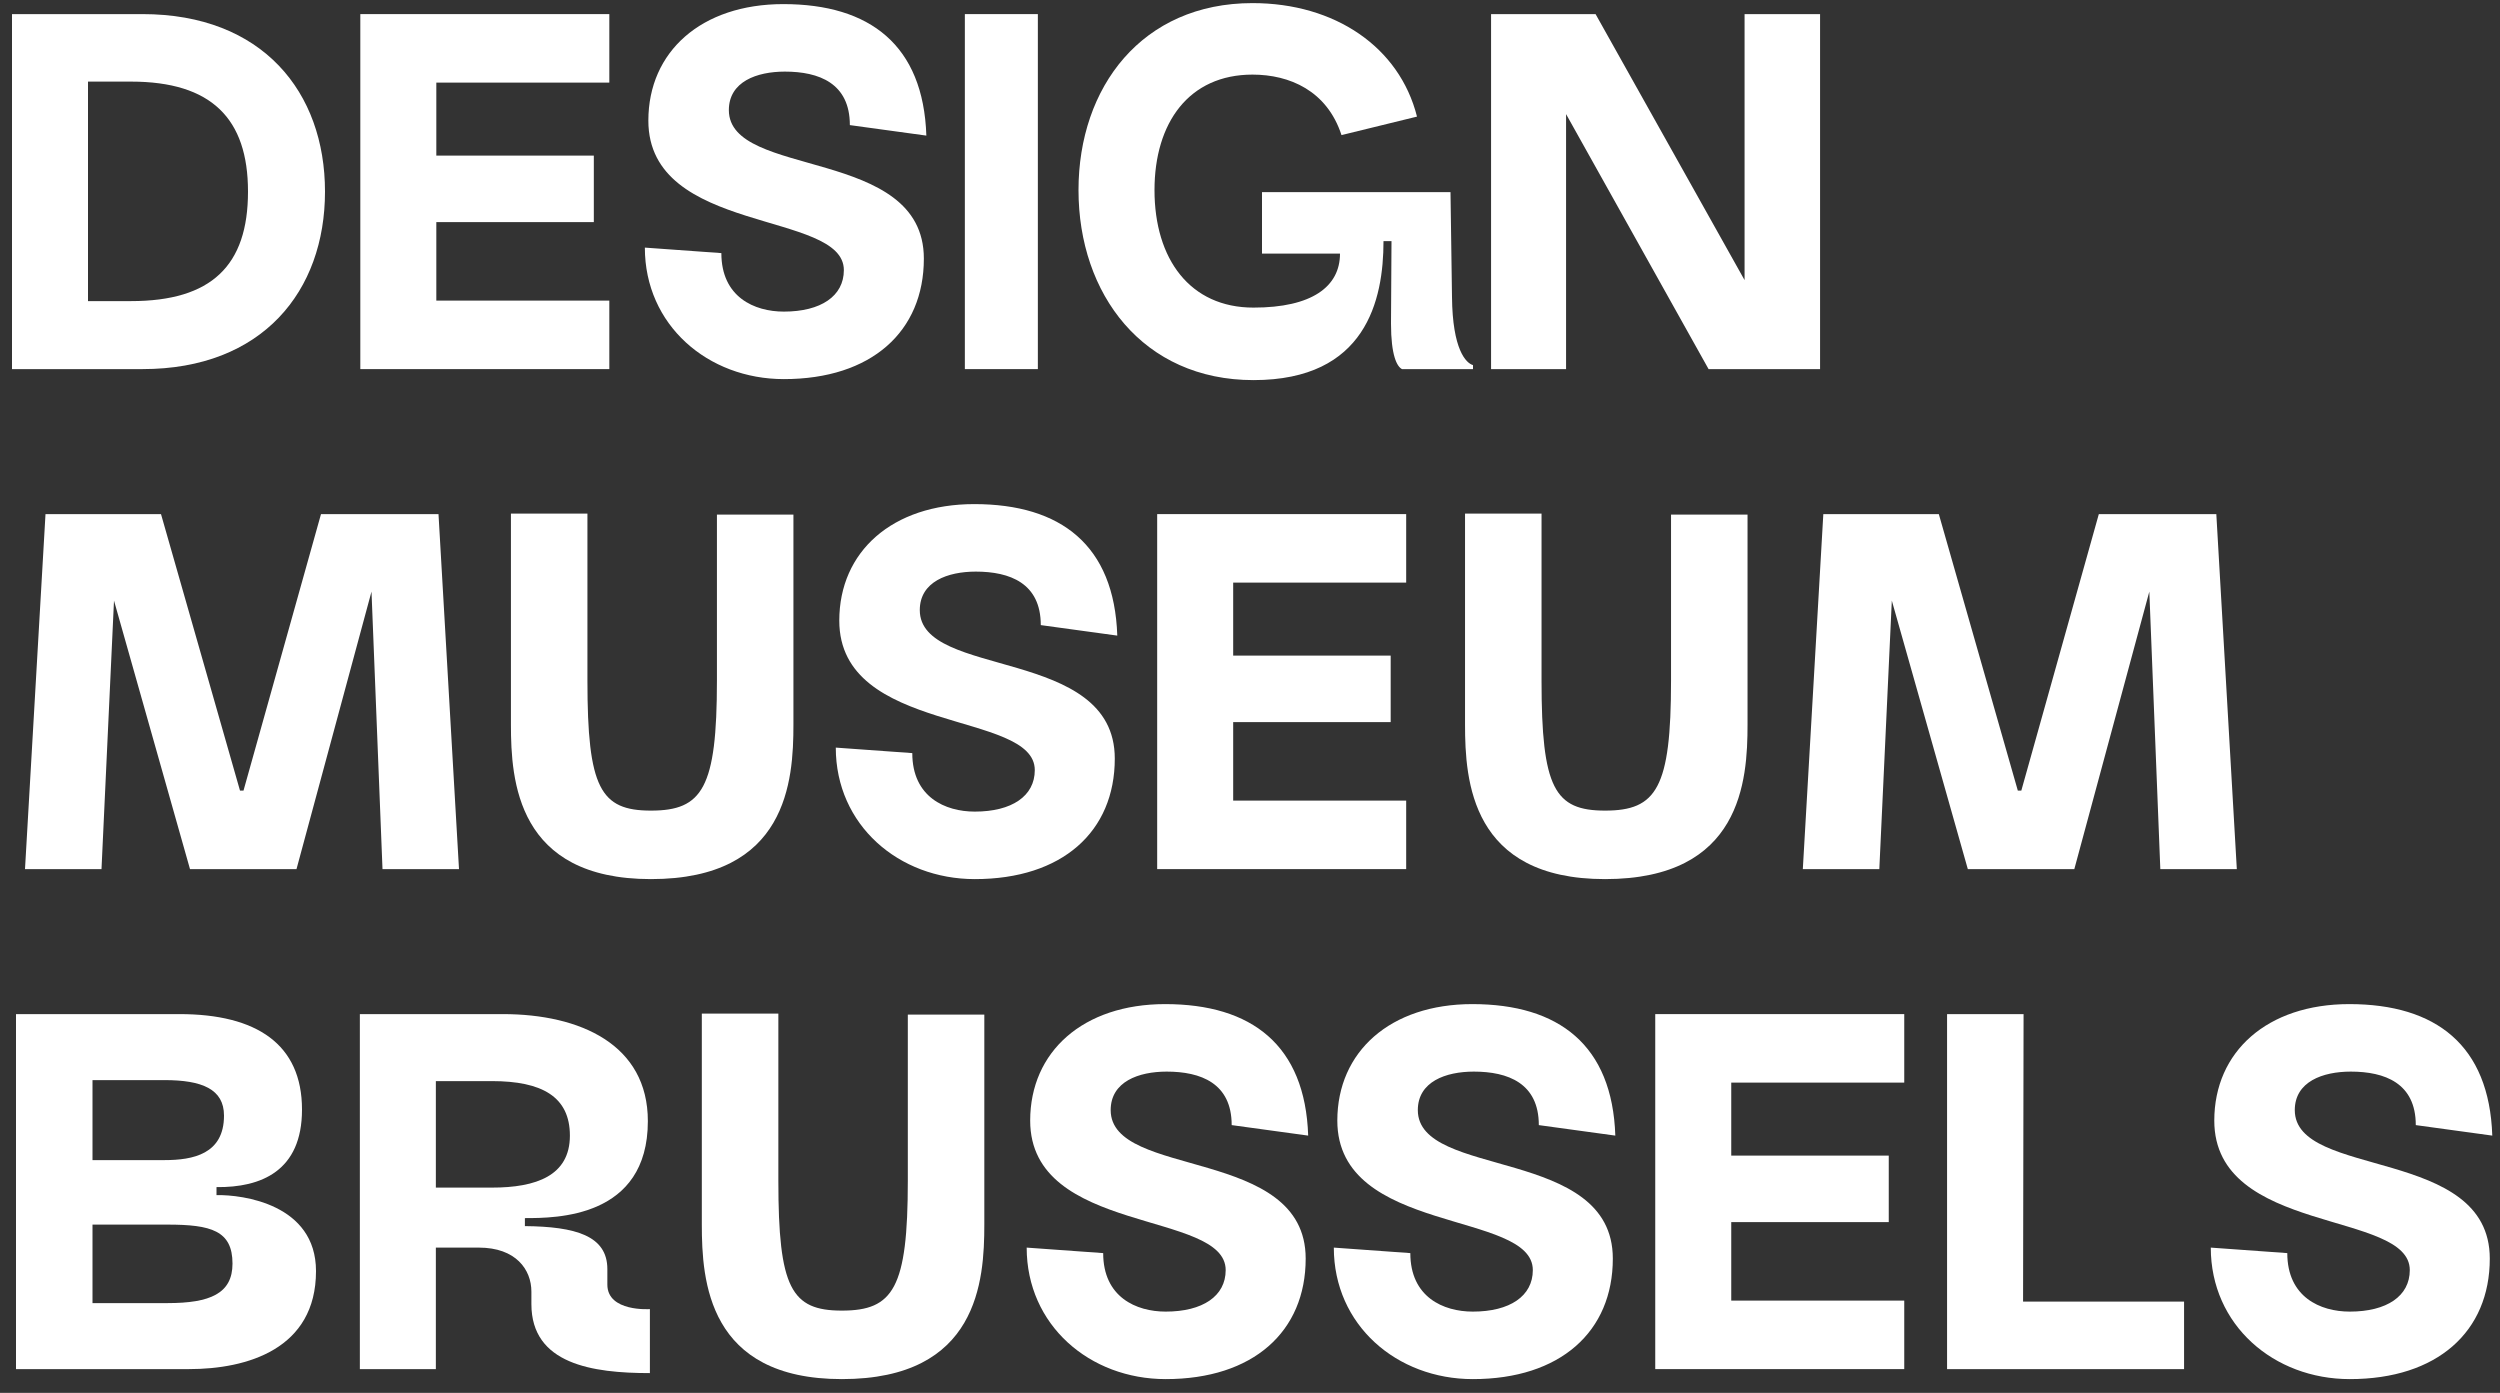
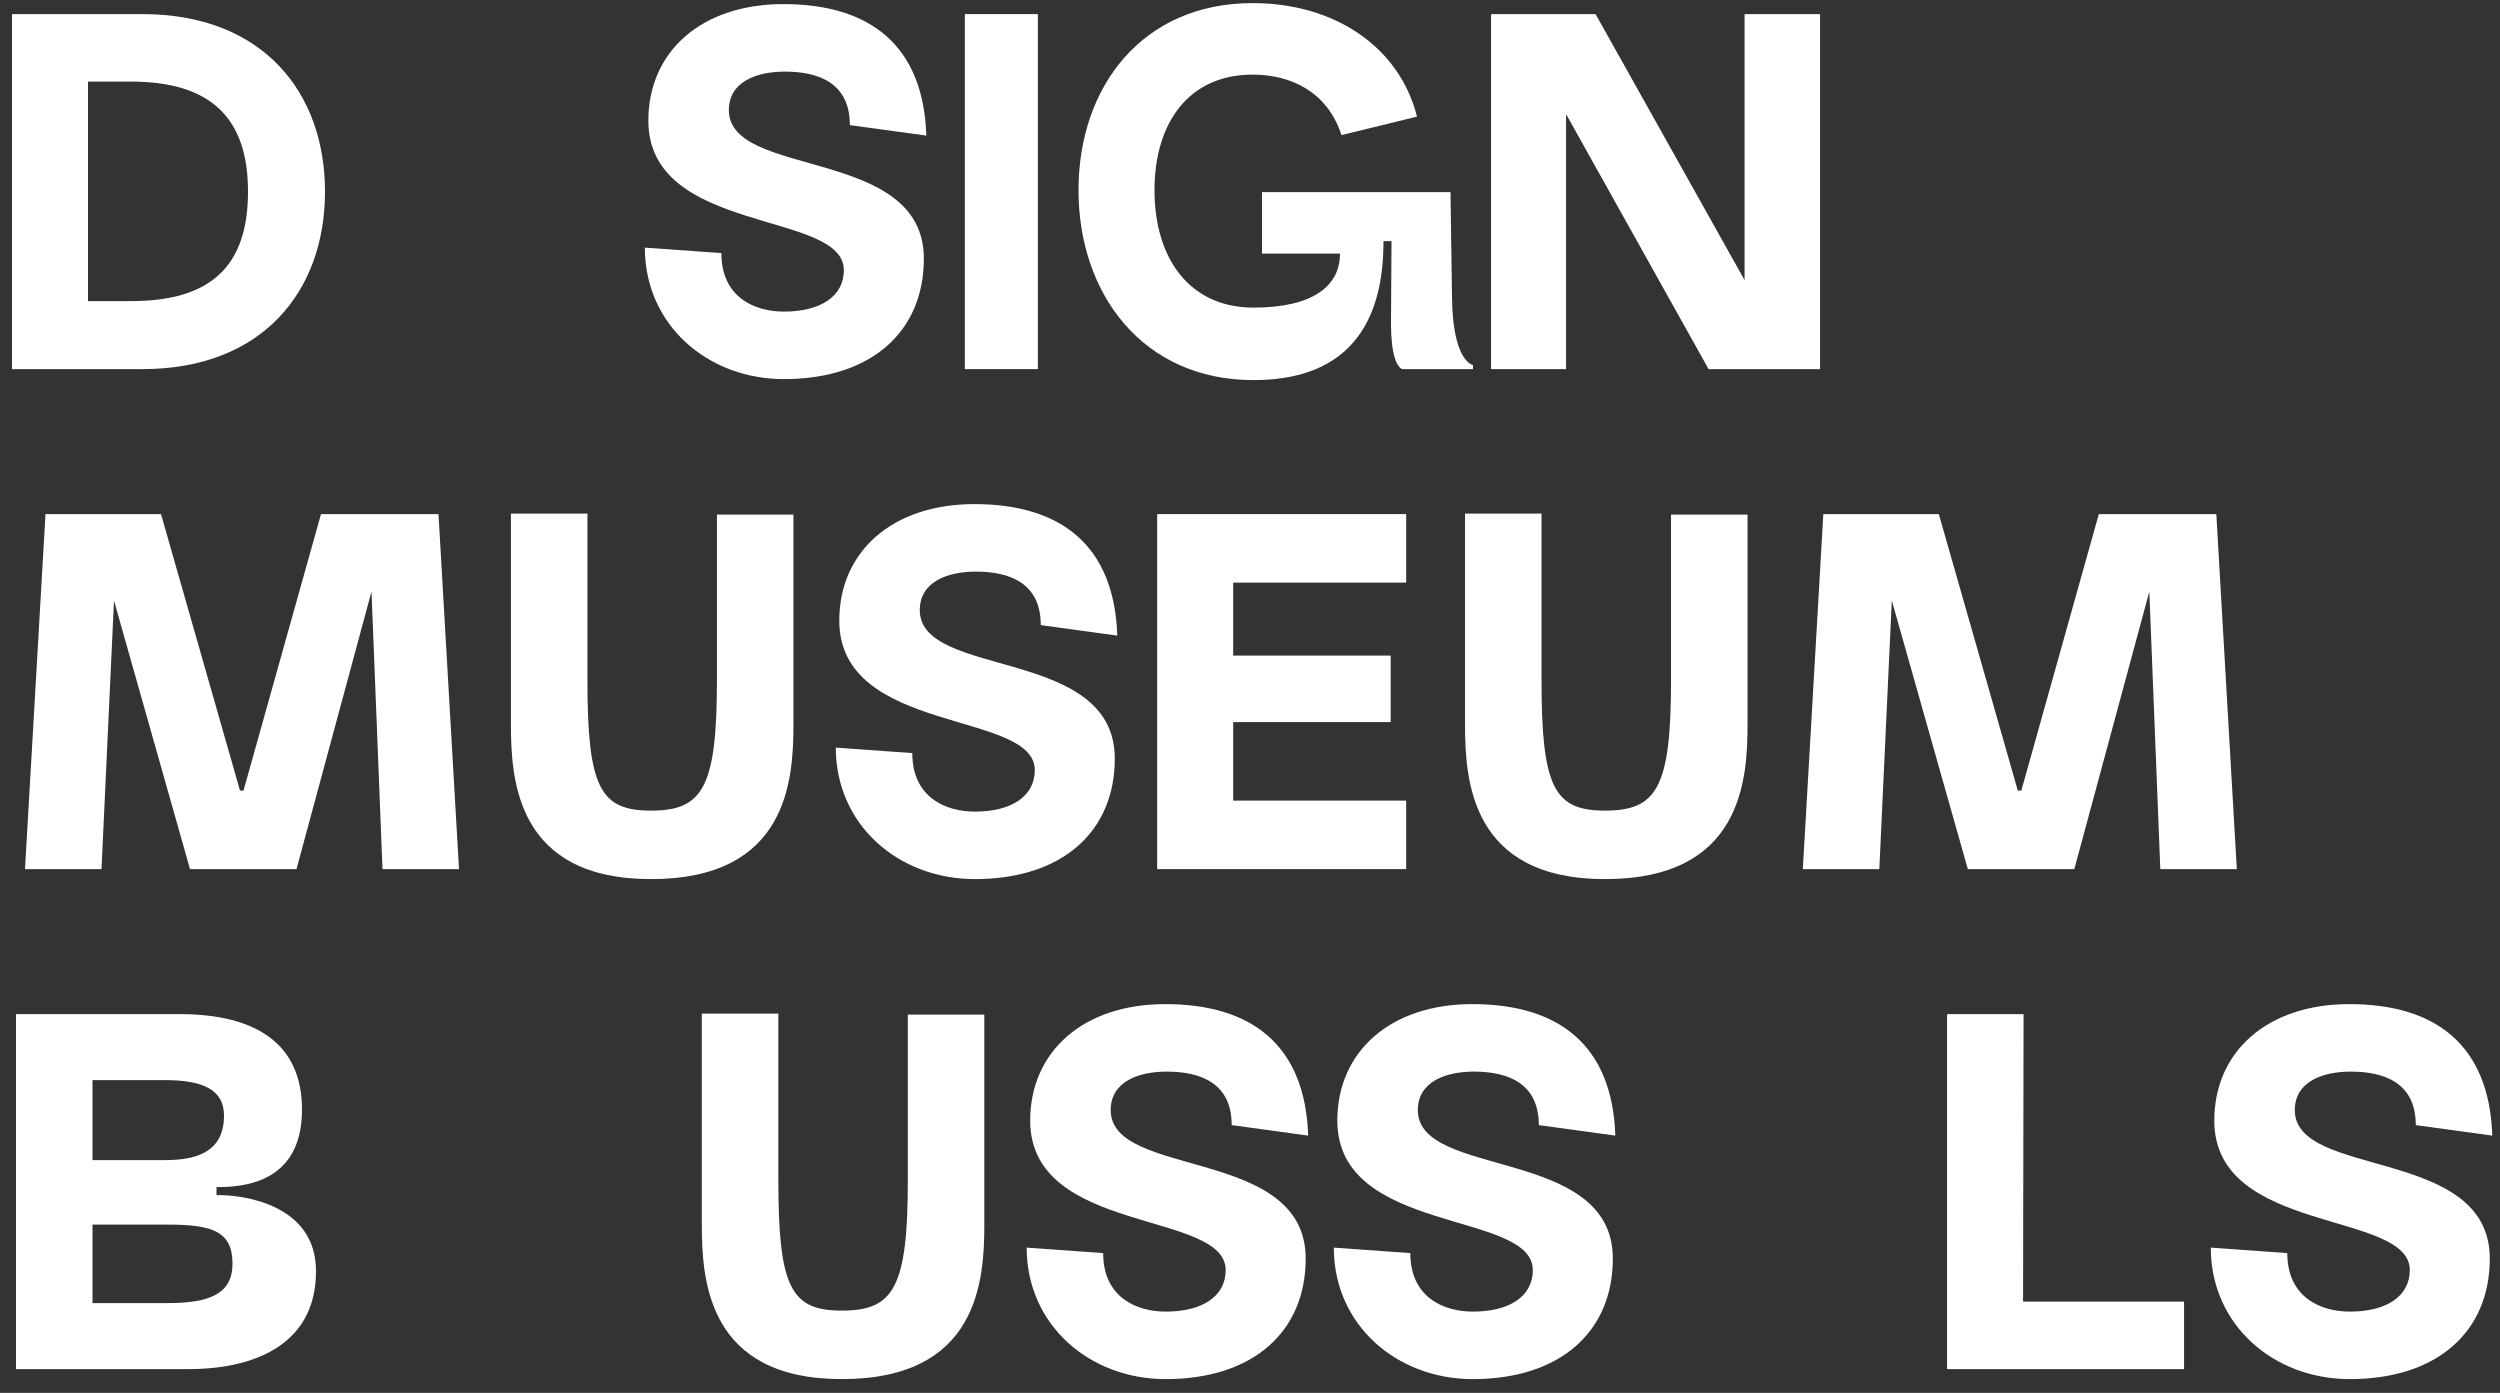
<svg xmlns="http://www.w3.org/2000/svg" width="70" height="39" viewBox="0 0 70 39" fill="none">
  <rect x="0" y="0" width="70" height="39" fill="#333333" stroke="none" />
  <path d="M0.336 10.335H3.99C7.35 10.335 9.1 8.151 9.1 5.365C9.1 2.579 7.35 0.395 3.99 0.395H0.336V10.335ZM3.668 8.431H2.464V2.285H3.668C5.922 2.285 6.944 3.321 6.944 5.365C6.944 7.437 5.922 8.431 3.668 8.431Z" fill="white" />
-   <path d="M17.061 2.313V0.395H10.089V10.335H17.061V8.417H12.217V6.219H16.627V4.357H12.217V2.313H17.061Z" fill="white" />
  <path d="M23.628 7.563C23.628 5.883 18.154 6.583 18.154 3.377C18.154 1.445 19.638 0.115 21.934 0.115C24.356 0.115 25.854 1.263 25.938 3.797L23.796 3.503C23.796 2.327 22.928 2.005 21.976 2.005C21.192 2.005 20.408 2.285 20.408 3.083C20.408 5.015 25.868 4.091 25.868 7.241C25.868 9.285 24.398 10.615 21.948 10.615C19.82 10.615 18.056 9.103 18.056 6.933L20.198 7.087C20.198 8.319 21.122 8.725 21.948 8.725C22.984 8.725 23.628 8.291 23.628 7.563Z" fill="white" />
  <path d="M27.016 10.335H29.06V0.395H27.016V10.335Z" fill="white" />
  <path d="M30.198 5.323C30.198 8.235 32.004 10.643 35.098 10.643C38.248 10.643 38.738 8.403 38.738 6.751H38.962L38.948 9.061C38.948 9.957 39.116 10.265 39.256 10.335H41.244V10.223C41.048 10.167 40.67 9.789 40.656 8.319L40.614 5.379H35.336V7.101H37.52C37.52 8.025 36.736 8.613 35.098 8.613C33.32 8.613 32.326 7.255 32.326 5.323C32.326 3.433 33.292 2.089 35.07 2.089C36.106 2.089 37.156 2.537 37.562 3.783L39.676 3.265C39.186 1.319 37.38 0.087 35.07 0.087C31.976 0.087 30.198 2.439 30.198 5.323Z" fill="white" />
  <path d="M48.848 0.395V7.843L44.676 0.395H41.75V10.335H43.85V3.195L47.84 10.335H50.962V0.395H48.848Z" fill="white" />
  <path d="M0.7 24.335L1.274 14.395H4.508L6.72 22.137H6.818L8.988 14.395H12.278L12.852 24.335H10.71L10.402 16.565L8.302 24.335H5.32L3.192 16.817L2.842 24.335H0.7Z" fill="white" />
  <path d="M18.226 24.615C22.048 24.615 22.216 21.857 22.216 20.289V14.409H20.074V19.057C20.074 22.067 19.668 22.697 18.226 22.697C16.812 22.697 16.448 22.067 16.448 19.057V14.381H14.306V20.289C14.306 21.857 14.474 24.615 18.226 24.615Z" fill="white" />
  <path d="M28.974 21.563C28.974 19.883 23.5 20.583 23.5 17.377C23.5 15.445 24.984 14.115 27.28 14.115C29.702 14.115 31.2 15.263 31.284 17.797L29.142 17.503C29.142 16.327 28.274 16.005 27.322 16.005C26.538 16.005 25.754 16.285 25.754 17.083C25.754 19.015 31.214 18.091 31.214 21.241C31.214 23.285 29.744 24.615 27.294 24.615C25.166 24.615 23.402 23.103 23.402 20.933L25.544 21.087C25.544 22.319 26.468 22.725 27.294 22.725C28.33 22.725 28.974 22.291 28.974 21.563Z" fill="white" />
  <path d="M39.373 16.313V14.395H32.401V24.335H39.373V22.417H34.529V20.219H38.939V18.357H34.529V16.313H39.373Z" fill="white" />
  <path d="M44.941 24.615C48.763 24.615 48.931 21.857 48.931 20.289V14.409H46.789V19.057C46.789 22.067 46.383 22.697 44.941 22.697C43.527 22.697 43.163 22.067 43.163 19.057V14.381H41.021V20.289C41.021 21.857 41.189 24.615 44.941 24.615Z" fill="white" />
  <path d="M50.479 24.335L51.053 14.395H54.287L56.499 22.137H56.597L58.767 14.395H62.057L62.631 24.335H60.489L60.181 16.565L58.081 24.335H55.099L52.971 16.817L52.621 24.335H50.479Z" fill="white" />
-   <path d="M0.448 38.335H5.292C6.916 38.335 8.848 37.775 8.848 35.591C8.848 33.715 6.79 33.449 6.062 33.463V33.239C7.308 33.253 8.456 32.791 8.456 31.069C8.456 29.235 7.182 28.395 5.026 28.395H0.448V38.335ZM2.59 32.483V30.243H4.606C5.656 30.243 6.272 30.495 6.272 31.237C6.272 32.315 5.404 32.483 4.606 32.483H2.59ZM2.59 36.487V34.289H4.69C5.908 34.289 6.51 34.457 6.51 35.381C6.51 36.221 5.88 36.487 4.69 36.487H2.59Z" fill="white" />
-   <path d="M17.006 35.969V35.535C17.006 34.597 16.11 34.345 14.697 34.331V34.107C15.565 34.107 18.14 34.107 18.14 31.391C18.14 29.249 16.25 28.395 14.081 28.395H10.076V38.335H12.204V34.933H13.409C14.444 34.933 14.879 35.549 14.879 36.165V36.515C14.879 38.195 16.587 38.447 18.197 38.447V36.655C18.197 36.655 17.006 36.739 17.006 35.969ZM13.773 33.253H12.204V30.271H13.773C15.172 30.271 15.957 30.705 15.957 31.797C15.957 32.917 15.018 33.253 13.773 33.253Z" fill="white" />
+   <path d="M0.448 38.335H5.292C6.916 38.335 8.848 37.775 8.848 35.591C8.848 33.715 6.79 33.449 6.062 33.463V33.239C7.308 33.253 8.456 32.791 8.456 31.069C8.456 29.235 7.182 28.395 5.026 28.395H0.448V38.335ZM2.59 32.483V30.243H4.606C5.656 30.243 6.272 30.495 6.272 31.237C6.272 32.315 5.404 32.483 4.606 32.483H2.59ZV34.289H4.69C5.908 34.289 6.51 34.457 6.51 35.381C6.51 36.221 5.88 36.487 4.69 36.487H2.59Z" fill="white" />
  <path d="M23.572 38.615C27.393 38.615 27.561 35.857 27.561 34.289V28.409H25.419V33.057C25.419 36.067 25.014 36.697 23.572 36.697C22.157 36.697 21.794 36.067 21.794 33.057V28.381H19.651V34.289C19.651 35.857 19.82 38.615 23.572 38.615Z" fill="white" />
  <path d="M34.319 35.563C34.319 33.883 28.845 34.583 28.845 31.377C28.845 29.445 30.329 28.115 32.625 28.115C35.047 28.115 36.545 29.263 36.629 31.797L34.487 31.503C34.487 30.327 33.619 30.005 32.667 30.005C31.883 30.005 31.099 30.285 31.099 31.083C31.099 33.015 36.559 32.091 36.559 35.241C36.559 37.285 35.089 38.615 32.639 38.615C30.511 38.615 28.747 37.103 28.747 34.933L30.889 35.087C30.889 36.319 31.813 36.725 32.639 36.725C33.675 36.725 34.319 36.291 34.319 35.563Z" fill="white" />
  <path d="M42.919 35.563C42.919 33.883 37.445 34.583 37.445 31.377C37.445 29.445 38.929 28.115 41.225 28.115C43.647 28.115 45.145 29.263 45.229 31.797L43.087 31.503C43.087 30.327 42.219 30.005 41.267 30.005C40.483 30.005 39.699 30.285 39.699 31.083C39.699 33.015 45.159 32.091 45.159 35.241C45.159 37.285 43.689 38.615 41.239 38.615C39.111 38.615 37.347 37.103 37.347 34.933L39.489 35.087C39.489 36.319 40.413 36.725 41.239 36.725C42.275 36.725 42.919 36.291 42.919 35.563Z" fill="white" />
-   <path d="M53.319 30.313V28.395H46.347V38.335H53.319V36.417H48.475V34.219H52.885V32.357H48.475V30.313H53.319Z" fill="white" />
  <path d="M56.646 36.445L56.66 28.395H54.518V38.335H61.154V36.445H56.646Z" fill="white" />
  <path d="M67.474 35.563C67.474 33.883 62 34.583 62 31.377C62 29.445 63.484 28.115 65.78 28.115C68.202 28.115 69.7 29.263 69.784 31.797L67.642 31.503C67.642 30.327 66.774 30.005 65.822 30.005C65.038 30.005 64.254 30.285 64.254 31.083C64.254 33.015 69.714 32.091 69.714 35.241C69.714 37.285 68.244 38.615 65.794 38.615C63.666 38.615 61.902 37.103 61.902 34.933L64.044 35.087C64.044 36.319 64.968 36.725 65.794 36.725C66.83 36.725 67.474 36.291 67.474 35.563Z" fill="white" />
</svg>